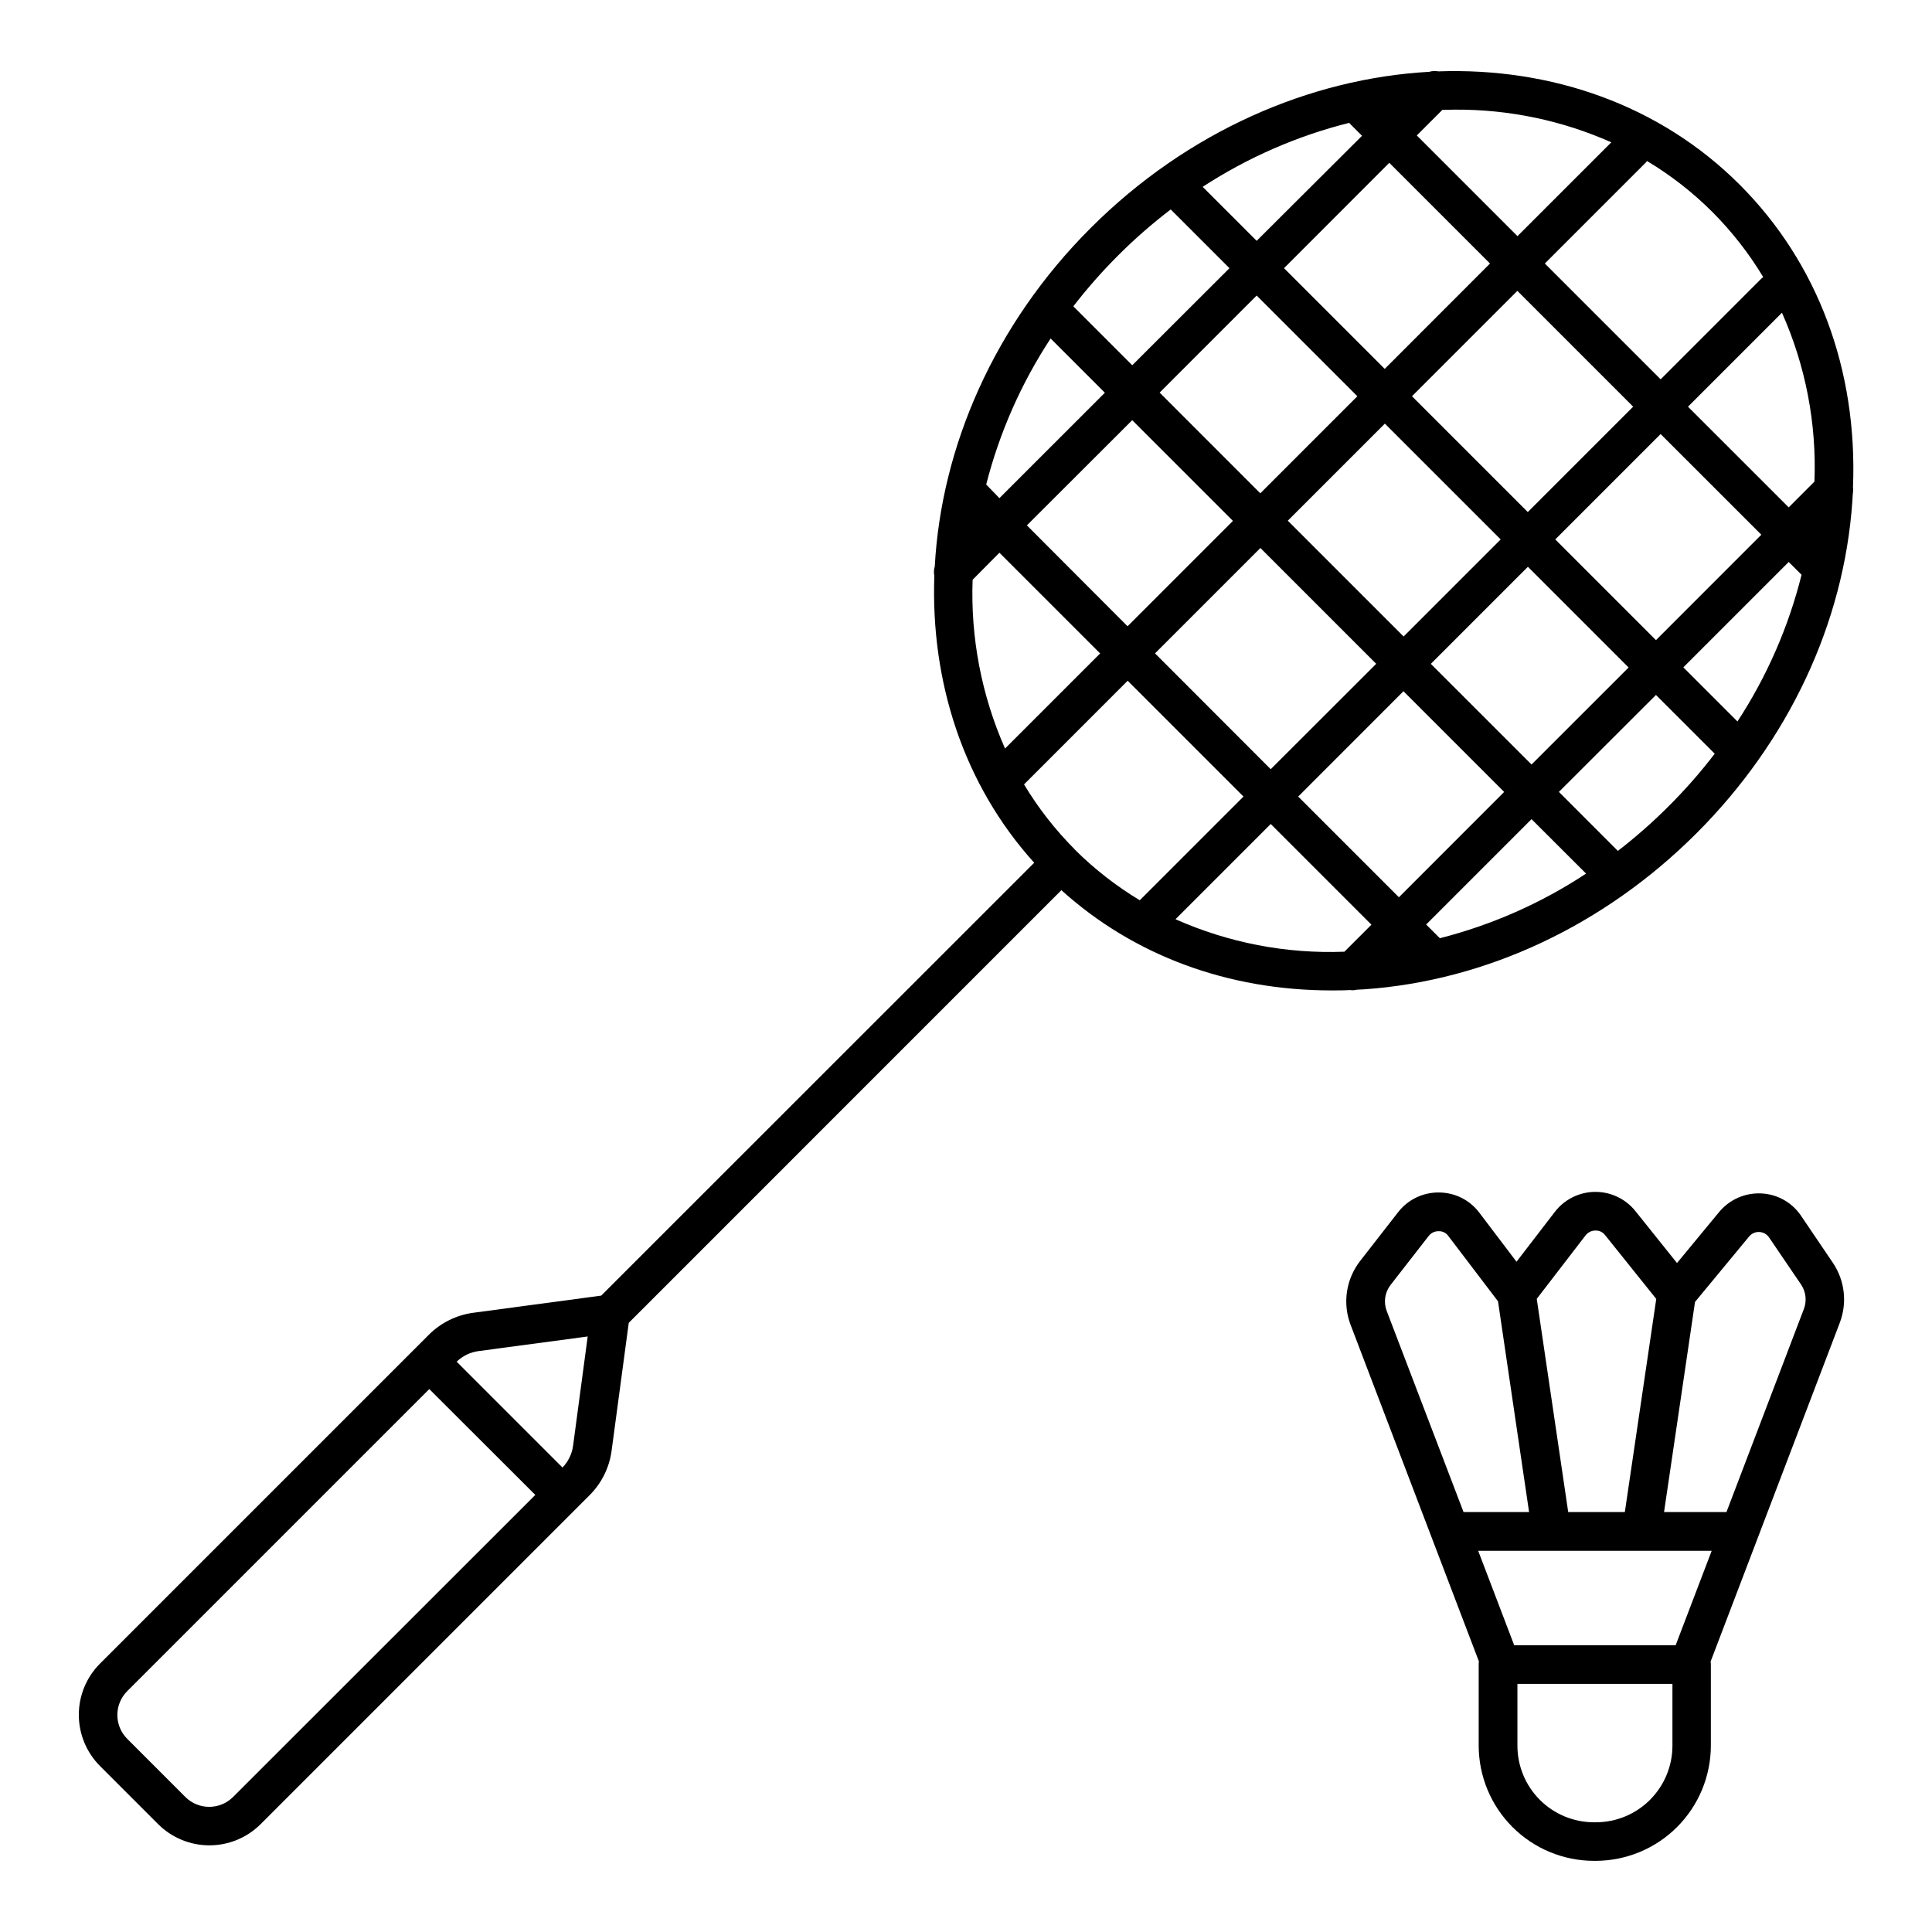
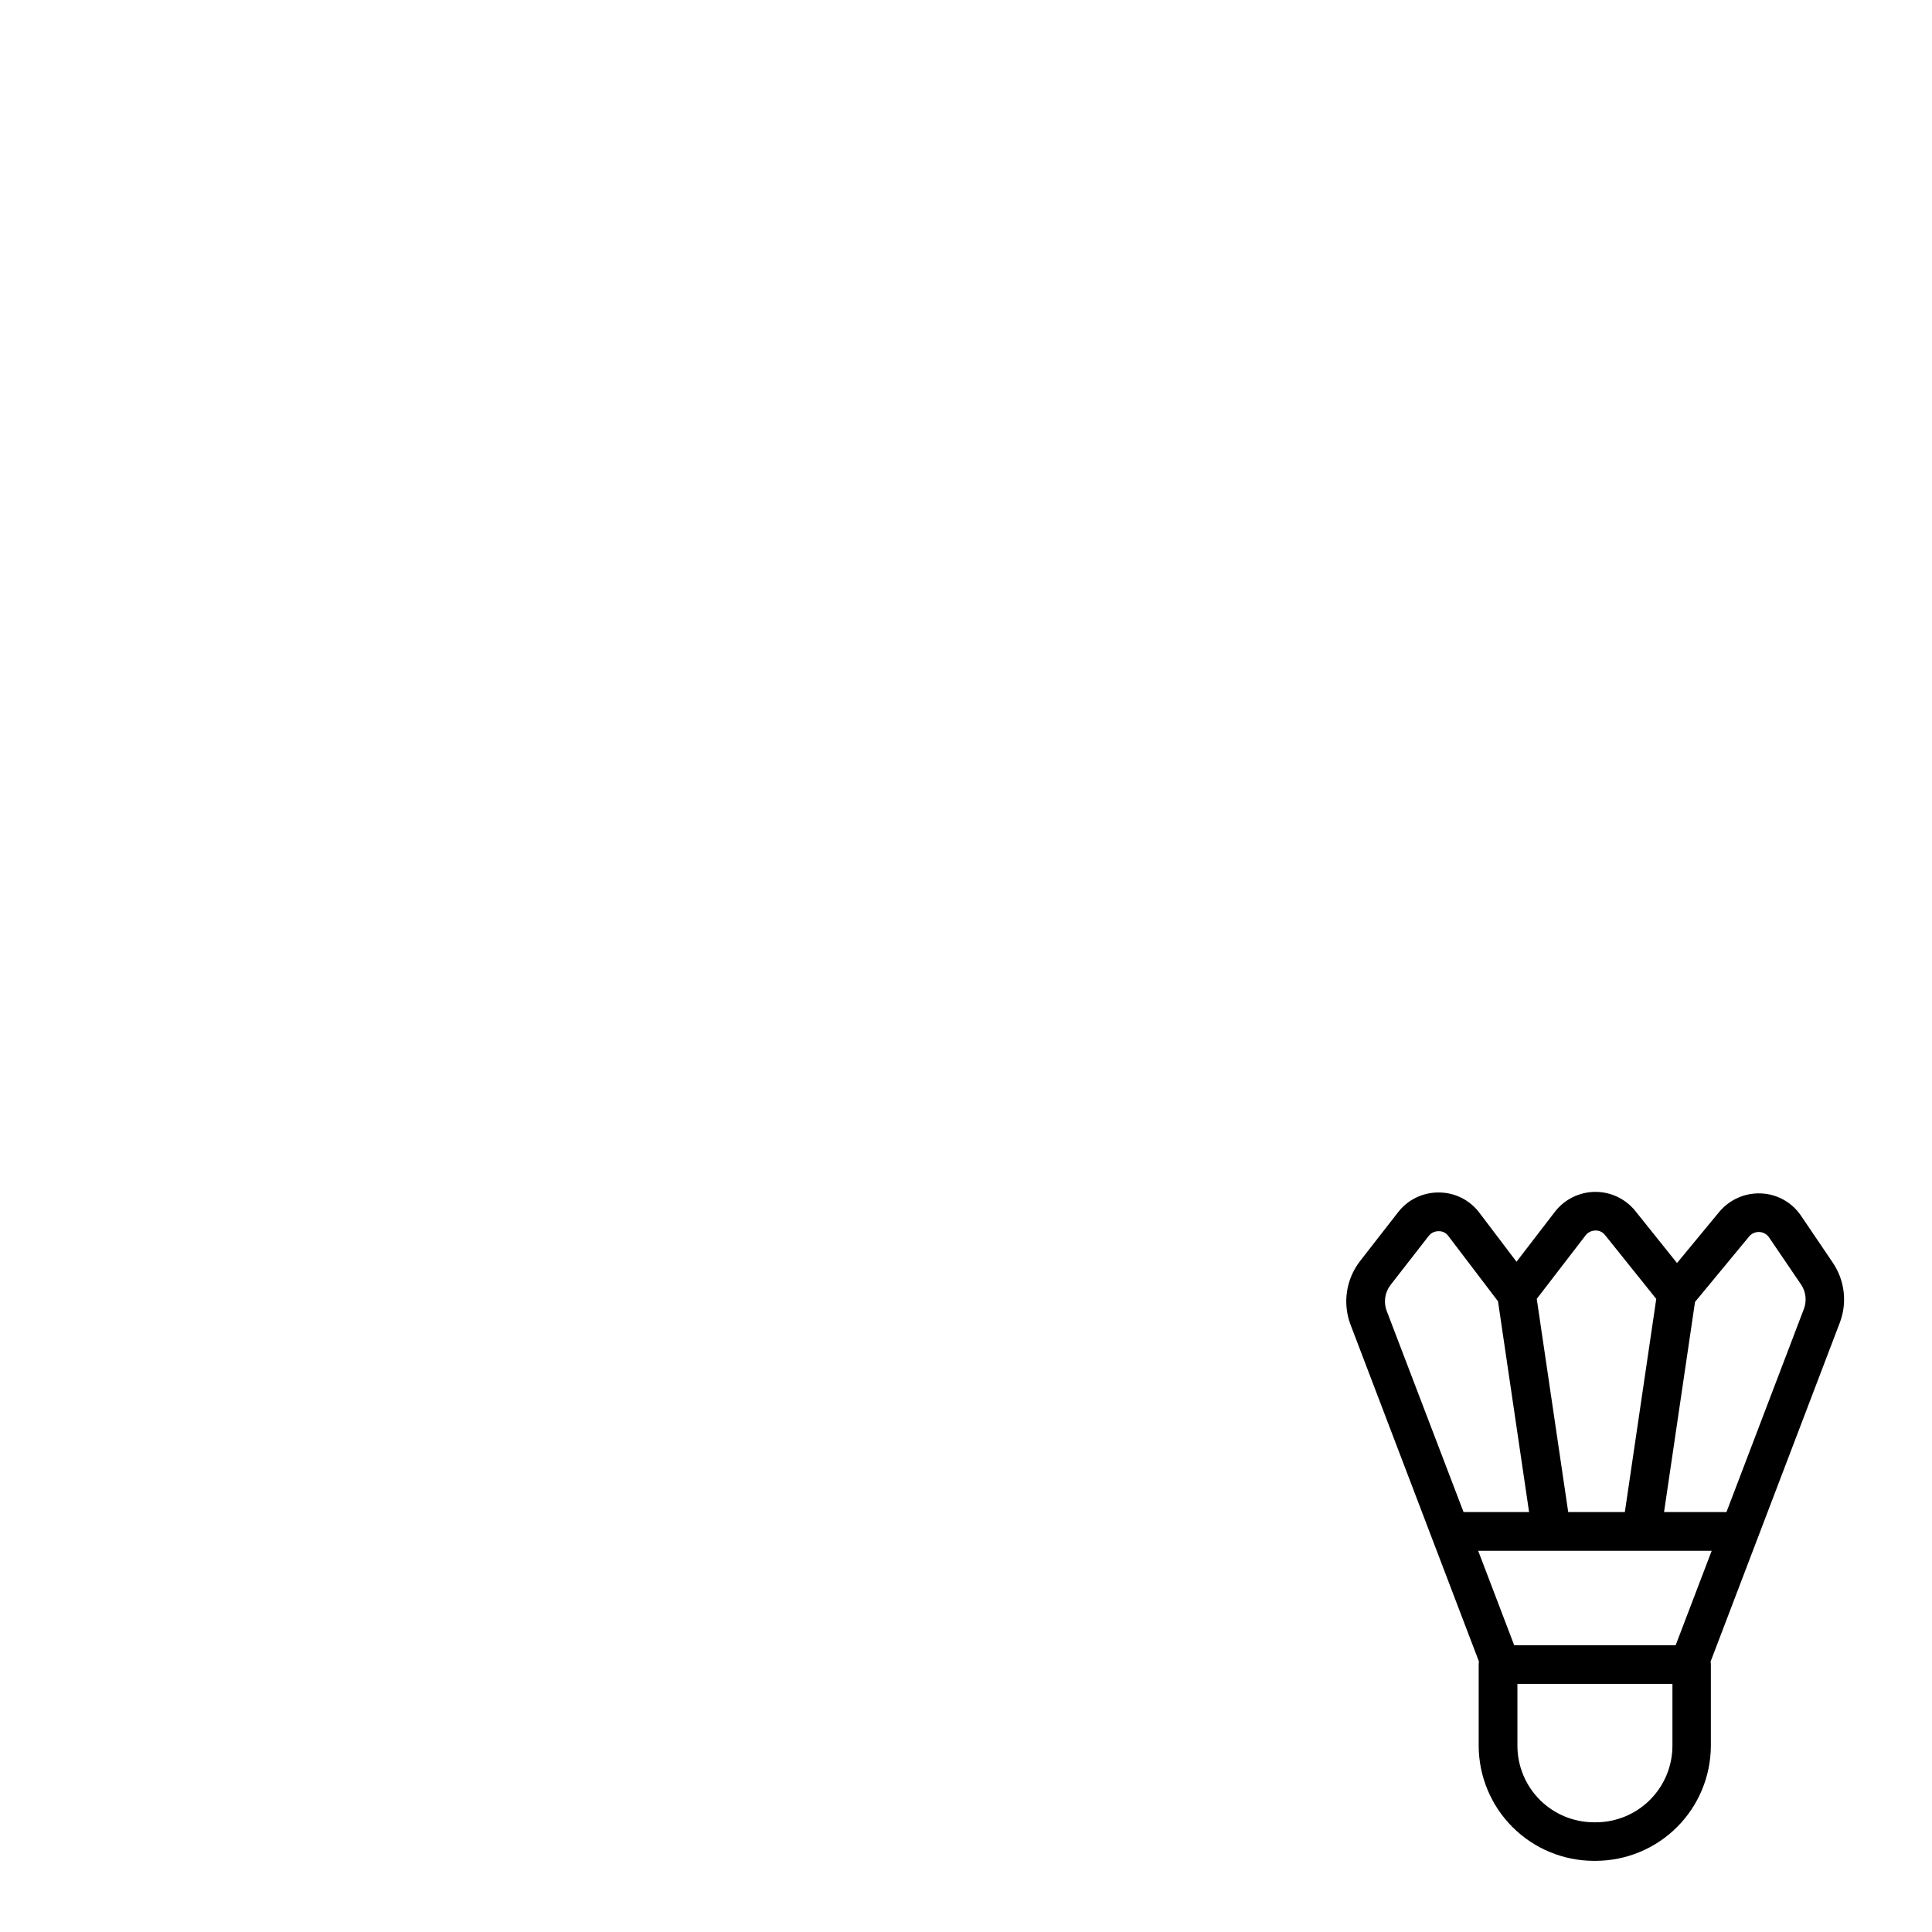
<svg xmlns="http://www.w3.org/2000/svg" fill="#000000" width="800px" height="800px" version="1.1" viewBox="144 144 512 512">
  <g>
-     <path d="m635.06 273.19c1.258-31.172-9.328-59.562-30.051-80.273-21.219-21.207-50.008-31.047-79.816-30.004-0.805-0.152-1.641-0.113-2.43 0.117-31.566 1.762-64.059 15.742-89.711 41.379-25.652 25.633-39.605 58.125-41.328 89.684v-0.004c-0.25 0.812-0.289 1.676-0.117 2.508-0.984 28.074 7.695 55.25 26.469 76.043l-114.75 114.71-33.91 4.547c-4.445 0.598-8.57 2.637-11.746 5.805l-87.164 87.164c-3.598 3.602-5.617 8.484-5.617 13.574s2.019 9.973 5.617 13.574l15.41 15.41c3.602 3.594 8.484 5.609 13.574 5.609 5.086 0 9.969-2.016 13.574-5.609l87.211-87.211c3.168-3.176 5.211-7.305 5.805-11.75l4.547-33.898 114.65-114.66c19.18 17.34 44.191 26.566 71.598 26.566 1.613 0 3.238 0 4.859-0.098 0.215 0 0.434 0.059 0.66 0.059h-0.004c0.406-0.008 0.809-0.062 1.203-0.156l1.969-0.098c32.344-2.262 63.598-16.953 88-41.328 24.402-24.375 39.094-55.656 41.328-88 0.051-0.668 0.078-1.34 0.117-1.969 0.105-0.559 0.129-1.129 0.059-1.691zm-30.633 61.992-14.328-14.328 27.926-27.926 3.406 3.394c-3.453 13.824-9.199 26.973-17.004 38.898zm-78.879 57.426-3.602-3.602 27.926-27.926 14.457 14.434c-11.883 7.832-24.992 13.621-38.781 17.133zm-10.824-10.824-26.688-26.688 27.898-27.914 26.688 26.688zm-85.895-12.676c-5.164-5.176-9.68-10.961-13.449-17.23l27.465-27.473 30.691 30.691-27.484 27.484c-6.273-3.777-12.062-8.297-17.25-13.461zm21.266-51.957 27.926-27.926 30.691 30.691-27.957 27.93zm-44.742-44.754v0.004c3.516-13.754 9.281-26.832 17.074-38.699l14.375 14.375-27.945 27.938zm38.699-17.047 26.688 26.688-27.926 27.926-26.676-26.738zm57.543-78.719 3.356 3.356-27.922 27.836-14.309-14.309c11.93-7.773 25.066-13.512 38.879-16.973zm10.582 10.516 26.688 26.688-27.898 27.926-26.688-26.688zm6.012 61.863 27.926-27.926 30.691 30.691-27.926 27.926zm23.508 37.945-25.723 25.723-30.691-30.691 25.723-25.723zm-37.984-37.945-25.719 25.723-26.676-26.688 25.711-25.723zm19.473 70.918 25.723-25.723 26.688 26.688-25.723 25.711zm32.973-32.973 27.926-27.926 26.688 26.676-27.926 27.938zm68.684-15.32-6.82 6.82-26.688-26.676 24.895-24.895 0.008-0.004c6.266 14.059 9.211 29.371 8.609 44.754zm-13.574-54.211c-0.156 0.113-0.305 0.234-0.445 0.363l-26.734 26.738-30.691-30.691 26.734-26.734c0.125-0.137 0.238-0.277 0.344-0.426 6.301 3.769 12.117 8.301 17.309 13.492 5.176 5.188 9.703 10.98 13.484 17.258zm-40.258-35.707-24.863 24.863-26.68-26.684 6.781-6.781c1.113 0 2.215-0.059 3.324-0.059 14.273-0.09 28.398 2.859 41.438 8.66zm-130.66 29.941c4.359-4.356 9.004-8.414 13.902-12.152l15.566 15.566-25.762 25.723-15.613-15.617c3.672-4.758 7.648-9.273 11.906-13.52zm-38.555 85.941 7.066-7.121 26.688 26.688-25.199 25.199h-0.004c-6.223-14.078-9.16-29.383-8.59-44.766zm-196.03 322.62c-3.496 3.484-9.152 3.484-12.645 0l-15.402-15.41c-1.676-1.676-2.621-3.949-2.621-6.32 0-2.375 0.945-4.648 2.621-6.324l80.047-80.047 28.098 28.051zm90.105-93.066c-0.297 2.168-1.277 4.188-2.805 5.754l-28.043-28.043h-0.004c1.574-1.527 3.594-2.508 5.766-2.805l28.961-3.879zm159.65-139.55 25.238-25.238 26.688 26.688-7.172 7.164v-0.004c-15.383 0.594-30.691-2.352-44.754-8.609zm130.73-29.984c-4.238 4.246-8.75 8.215-13.5 11.879l-15.625-15.637 25.723-25.691 15.578 15.578-0.004-0.004c-3.746 4.891-7.812 9.523-12.172 13.875z" />
    <path d="m621.28 466.17c-2.391-3.539-6.32-5.731-10.59-5.902-4.262-0.184-8.363 1.637-11.09 4.918l-11.176 13.531-11.031-13.777c-2.606-3.25-6.559-5.121-10.723-5.078-4.168 0.043-8.082 1.996-10.621 5.297l-10.156 13.215-9.84-12.98c-2.539-3.387-6.527-5.379-10.762-5.371h-0.082c-4.188-0.016-8.145 1.918-10.703 5.234l-10.098 12.969c-3.695 4.789-4.648 11.156-2.508 16.816l21.648 56.785 12.379 32.473c-0.039 0.266-0.062 0.531-0.059 0.797v21.543c0.016 8.082 3.238 15.832 8.953 21.547 5.715 5.719 13.465 8.938 21.551 8.957h0.523-0.004c8.086-0.023 15.832-3.242 21.547-8.957 5.715-5.719 8.938-13.465 8.957-21.547v-21.512c0-0.266-0.023-0.535-0.066-0.797l34.223-89.762c2.016-5.258 1.352-11.172-1.781-15.852zm-33.211 113.83h-42.793l-9.543-25.023h61.883zm-23.883-108.6c0.617-0.809 1.57-1.289 2.59-1.297 1.02-0.047 1.996 0.418 2.609 1.238l13.539 16.887-8.324 56.48h-15.008l-8.336-56.5zm-51.68 13.137 10.098-12.98v0.004c0.621-0.812 1.586-1.289 2.606-1.281 1.051-0.051 2.047 0.445 2.641 1.309l13.137 17.27 8.234 55.852h-17.367l-20.371-53.32c-0.871-2.309-0.484-4.902 1.023-6.852zm74.707 122.1c-0.004 5.375-2.144 10.531-5.945 14.336-3.801 3.805-8.957 5.945-14.336 5.953h-0.523 0.004c-5.379-0.004-10.535-2.144-14.34-5.949-3.801-3.805-5.938-8.961-5.941-14.34v-16.387h41.082zm34.824-115.72-20.508 53.797-16.539-0.004 8.207-55.684 14.336-17.34c0.66-0.801 1.664-1.246 2.703-1.195 1.039 0.047 1.996 0.582 2.582 1.441l8.492 12.496v0.004c1.285 1.91 1.555 4.332 0.727 6.484z" />
  </g>
</svg>